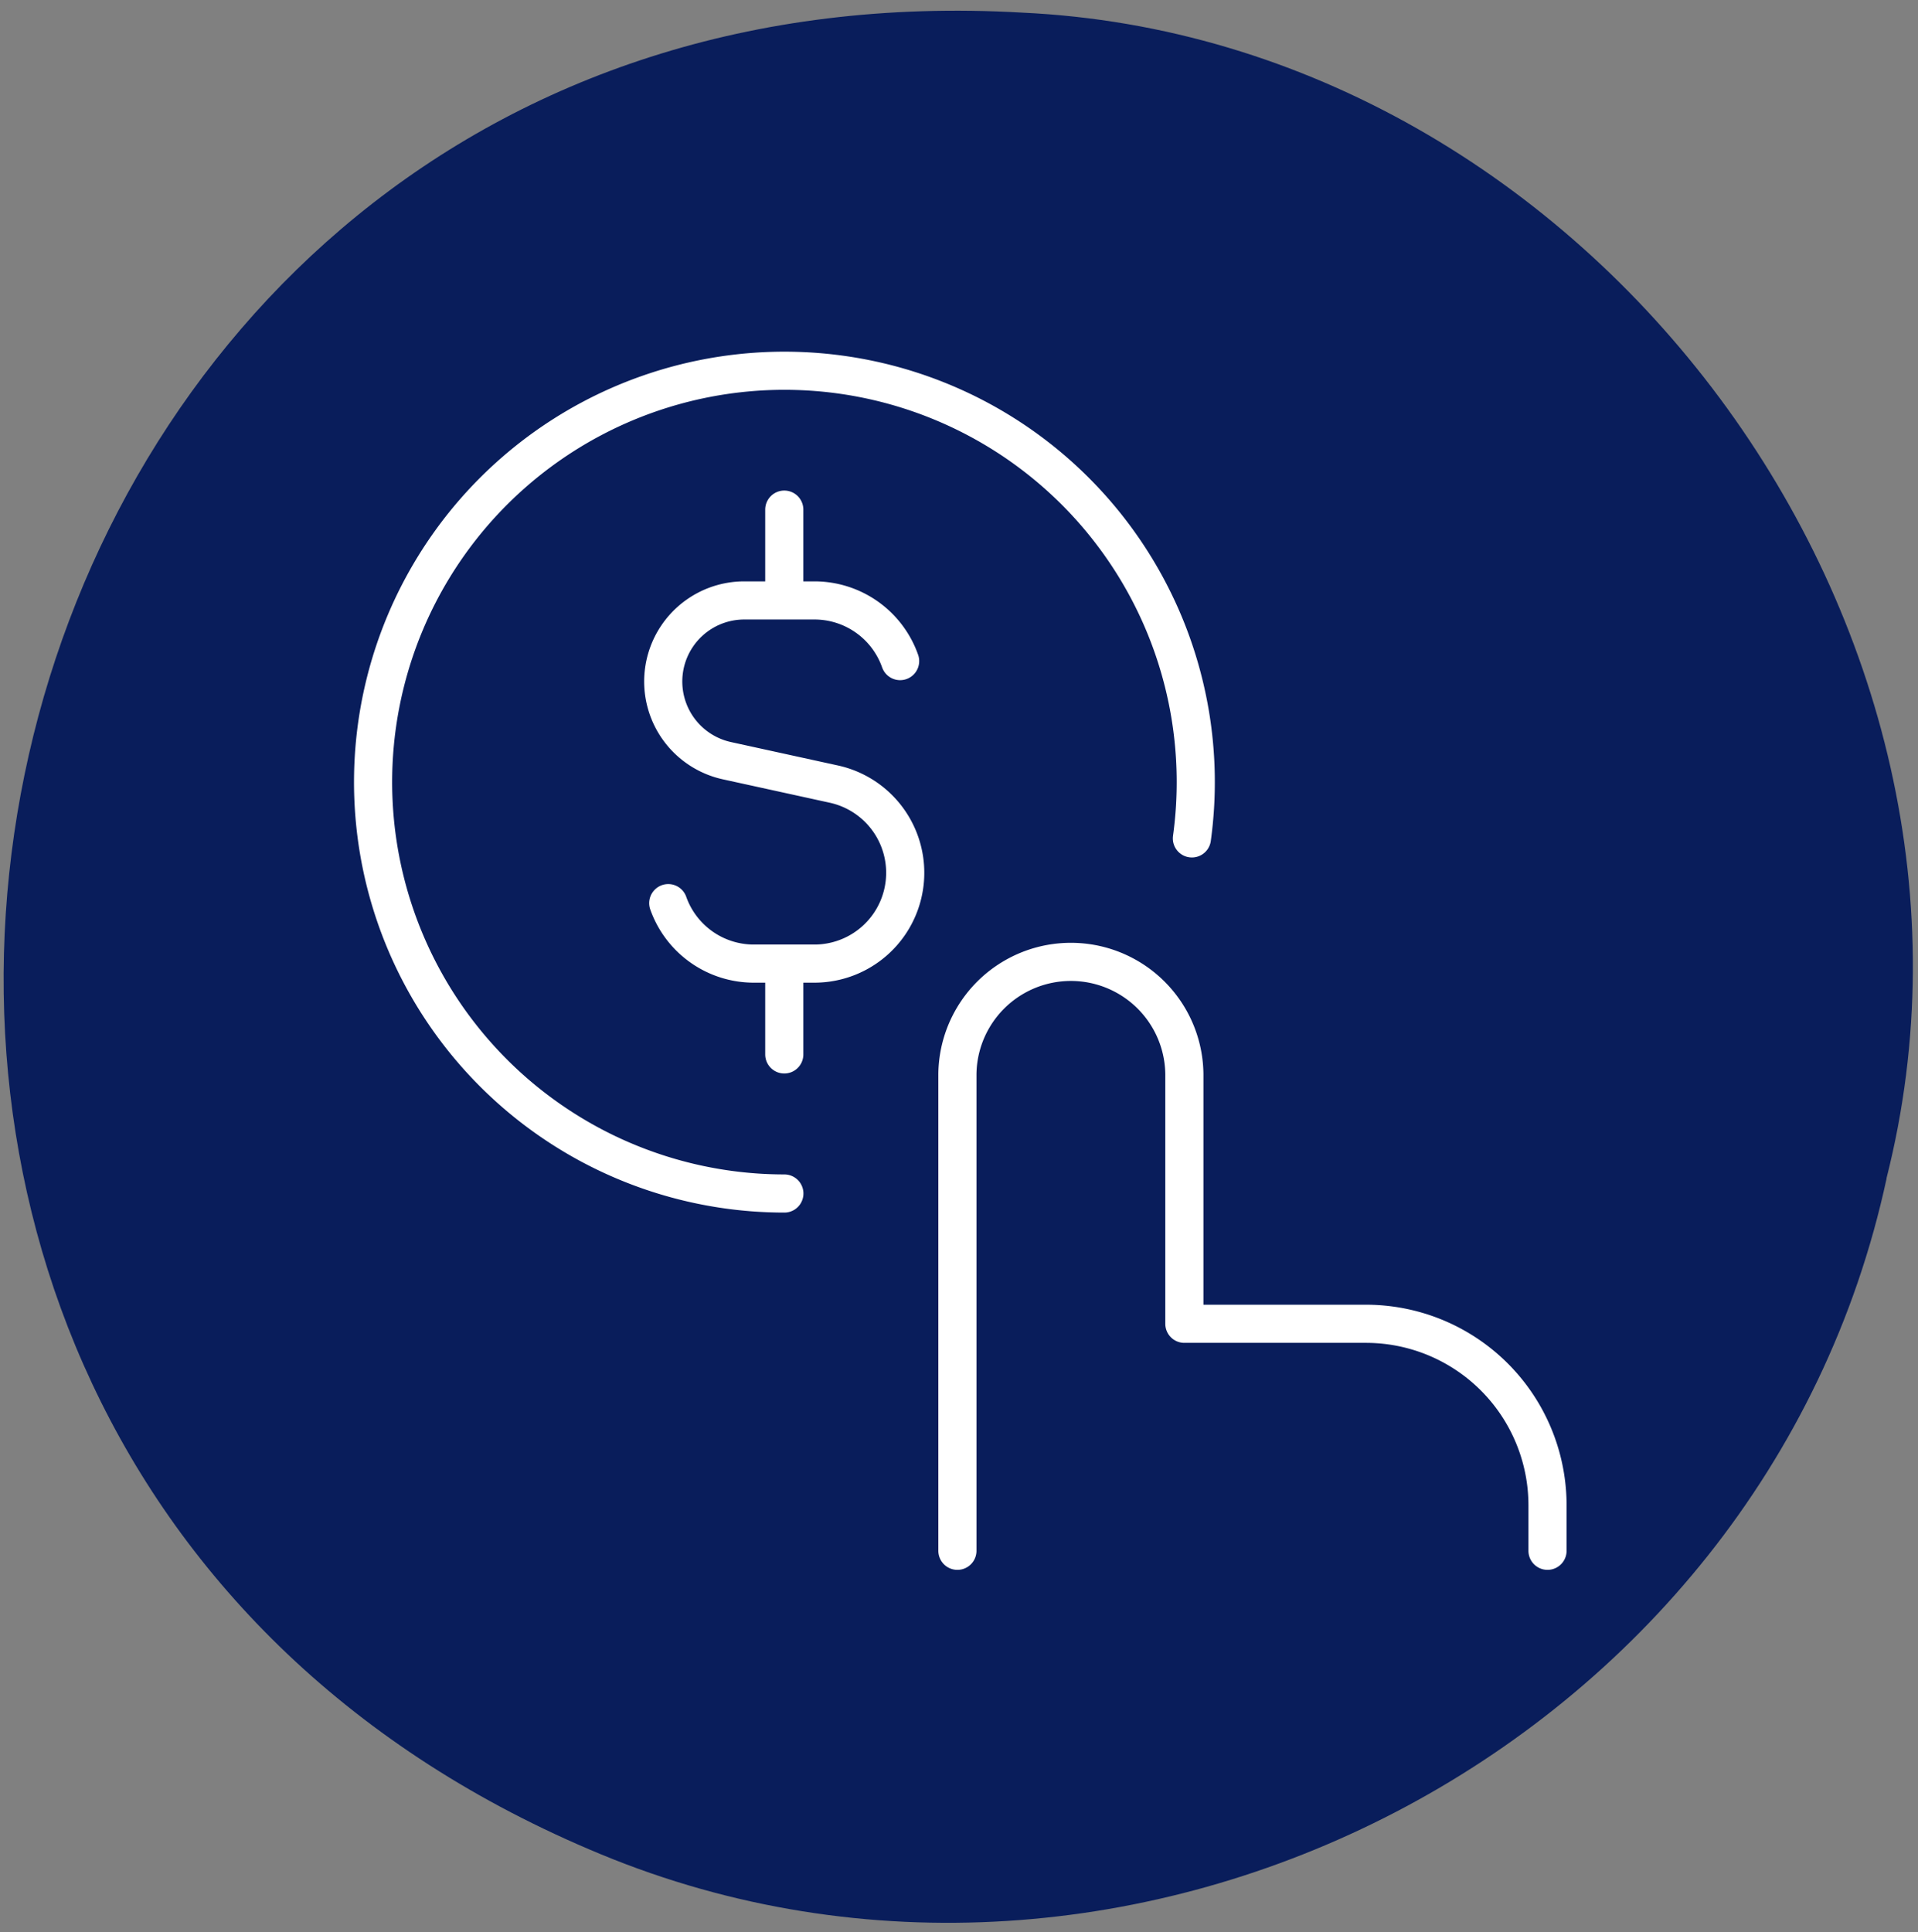
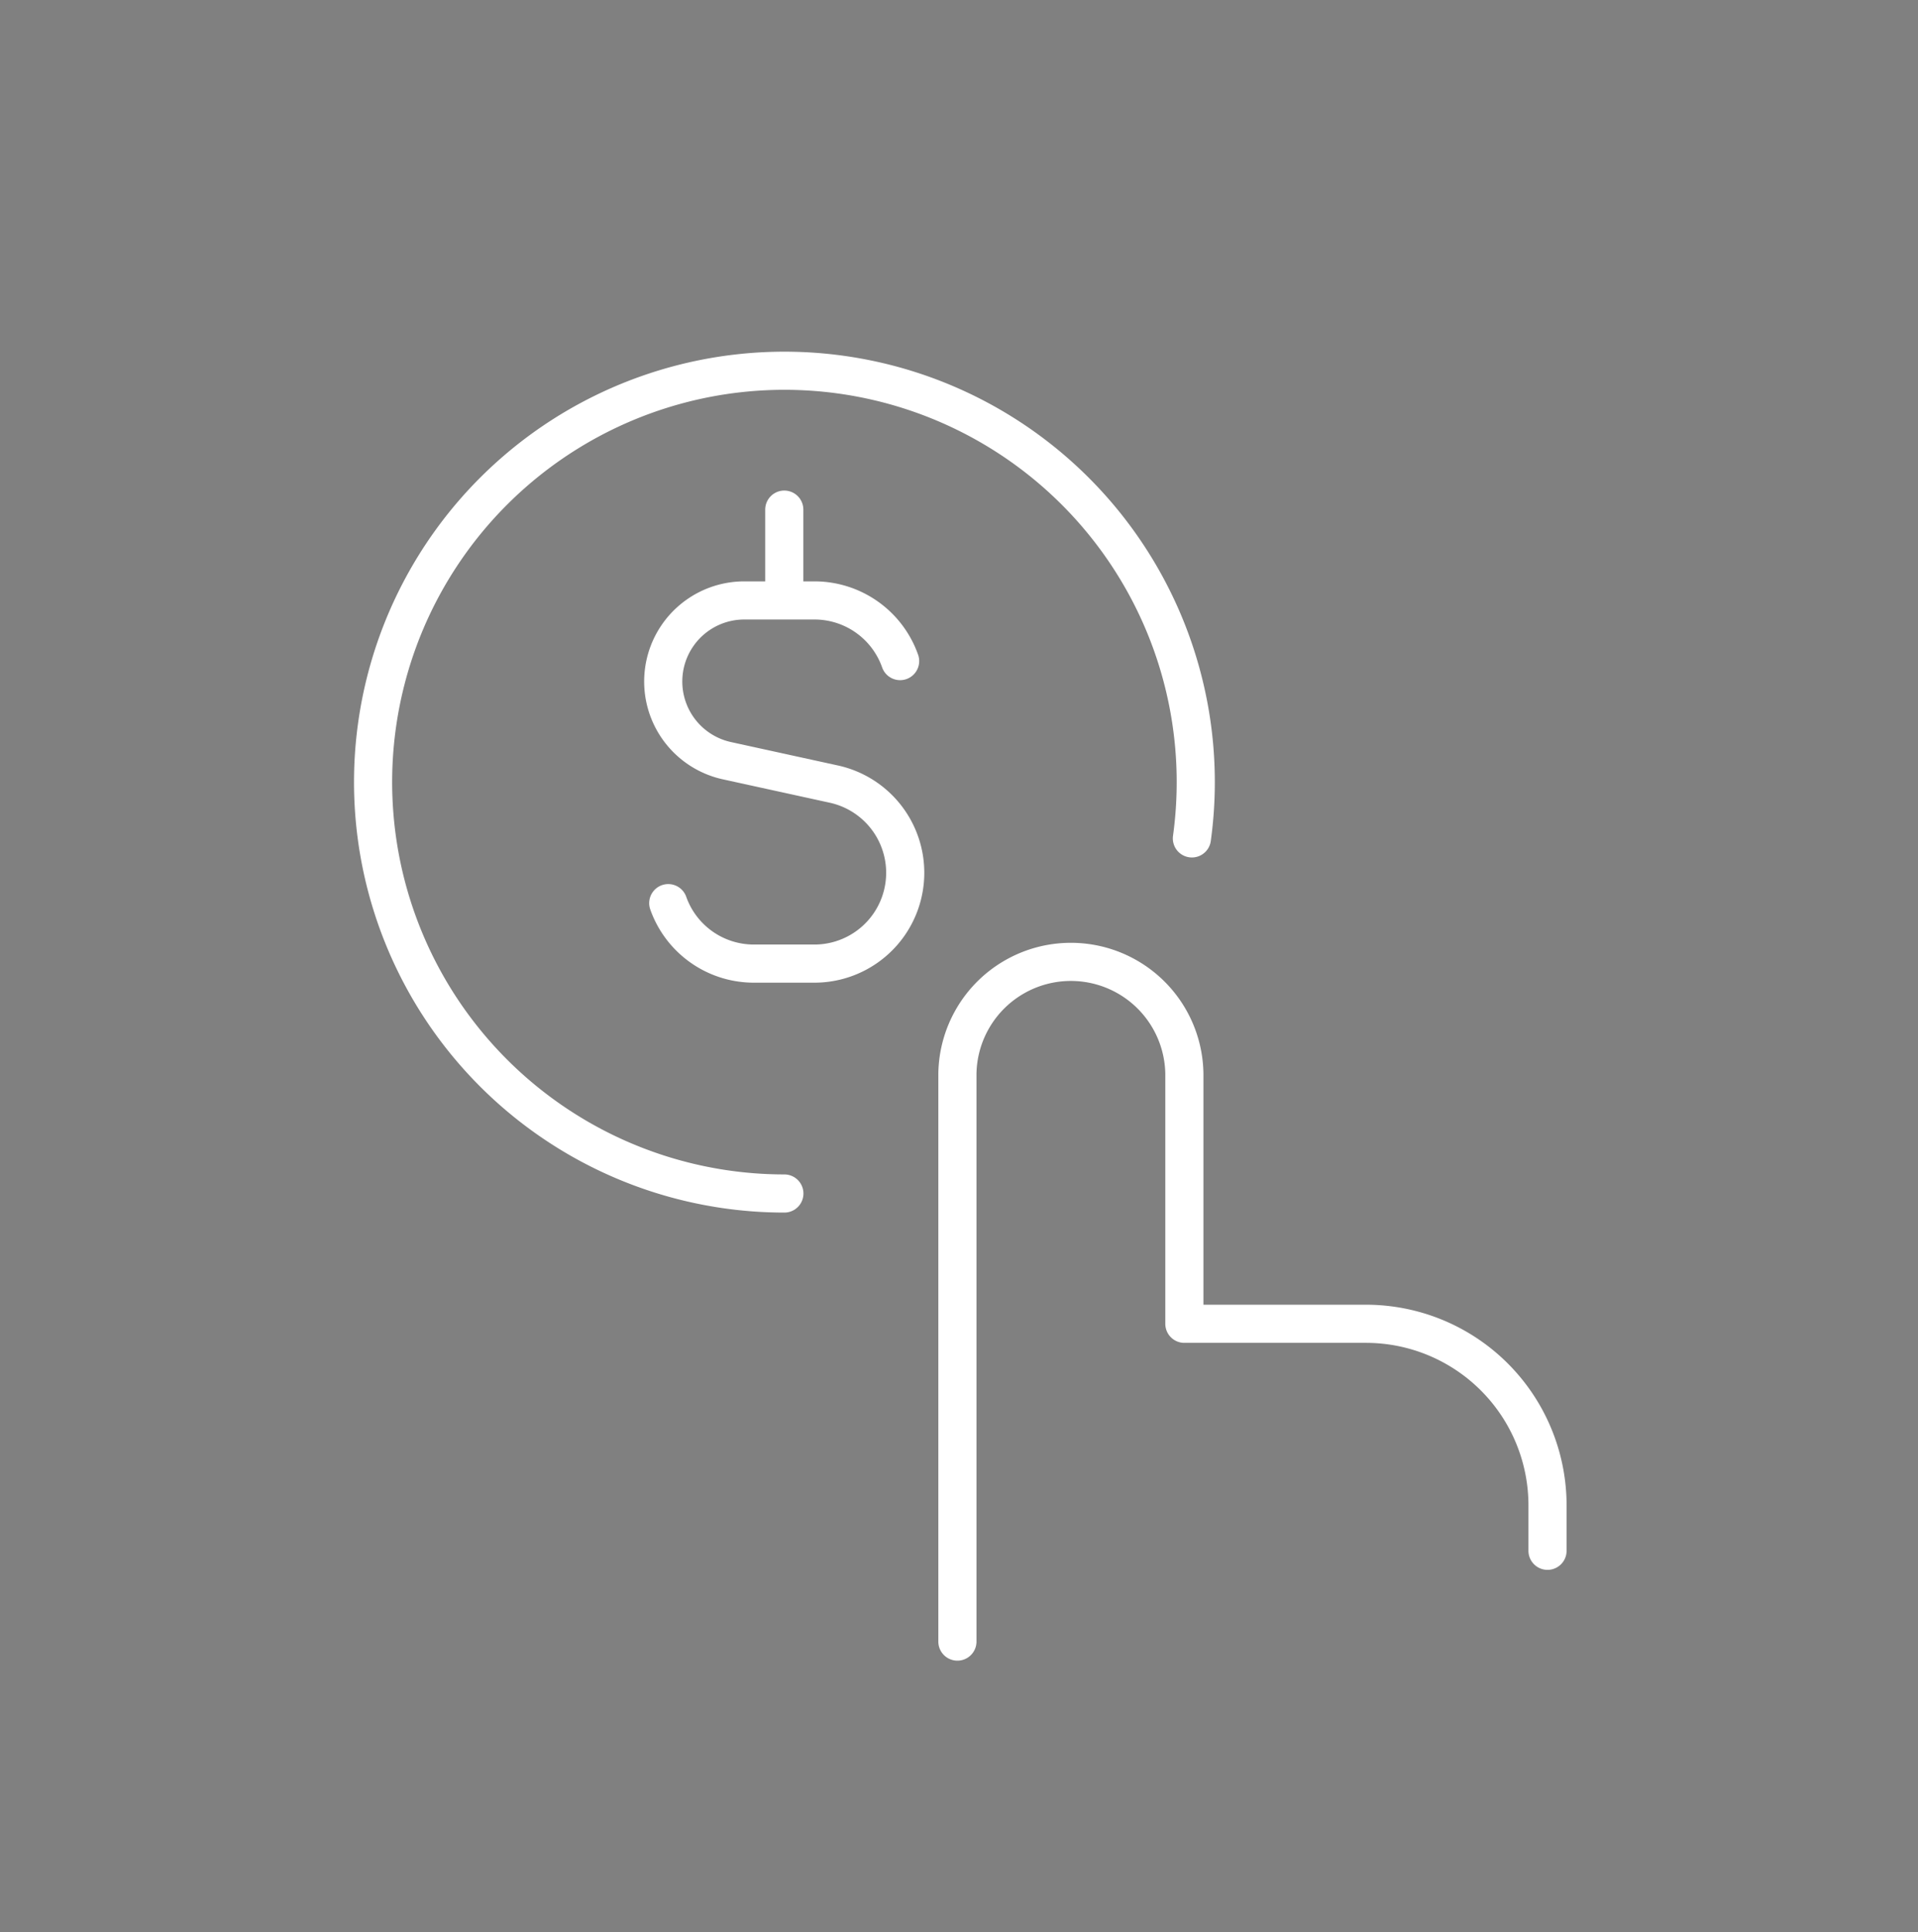
<svg xmlns="http://www.w3.org/2000/svg" width="136" height="137" fill="none" viewBox="0 0 136 137">
  <rect x="0" y="0" width="136" height="137" fill="#808080" stroke="none" />
-   <path fill="#091D5B" d="M133.773 83.554c-8.735 40.502-53.811 63.364-91.156 47.919C-28.295 102.165-4.623-3.547 72.472.895c40.308 1.867 71.228 43.53 61.291 82.66h.01Z" />
-   <path stroke="#fff" stroke-linecap="round" stroke-linejoin="round" stroke-width="2.704" d="M63.825 46.871a6.438 6.438 0 0 0-6.07-4.3h-4.99a5.748 5.748 0 0 0-1.223 11.362l7.584 1.66a6.438 6.438 0 0 1-1.378 12.727h-4.294a6.437 6.437 0 0 1-6.07-4.287m8.227-21.462v-6.438m0 38.625V68.32m12.276 41.631V76.155a8.047 8.047 0 0 1 16.093 0v17.702h12.875a12.875 12.875 0 0 1 12.875 12.875v3.219" />
+   <path stroke="#fff" stroke-linecap="round" stroke-linejoin="round" stroke-width="2.704" d="M63.825 46.871a6.438 6.438 0 0 0-6.07-4.3h-4.99a5.748 5.748 0 0 0-1.223 11.362l7.584 1.66a6.438 6.438 0 0 1-1.378 12.727h-4.294a6.437 6.437 0 0 1-6.07-4.287m8.227-21.462v-6.438m0 38.625m12.276 41.631V76.155a8.047 8.047 0 0 1 16.093 0v17.702h12.875a12.875 12.875 0 0 1 12.875 12.875v3.219" />
  <path stroke="#fff" stroke-linecap="round" stroke-width="2.704" d="M55.617 84.62a29.167 29.167 0 1 1 28.897-25.177" />
</svg>